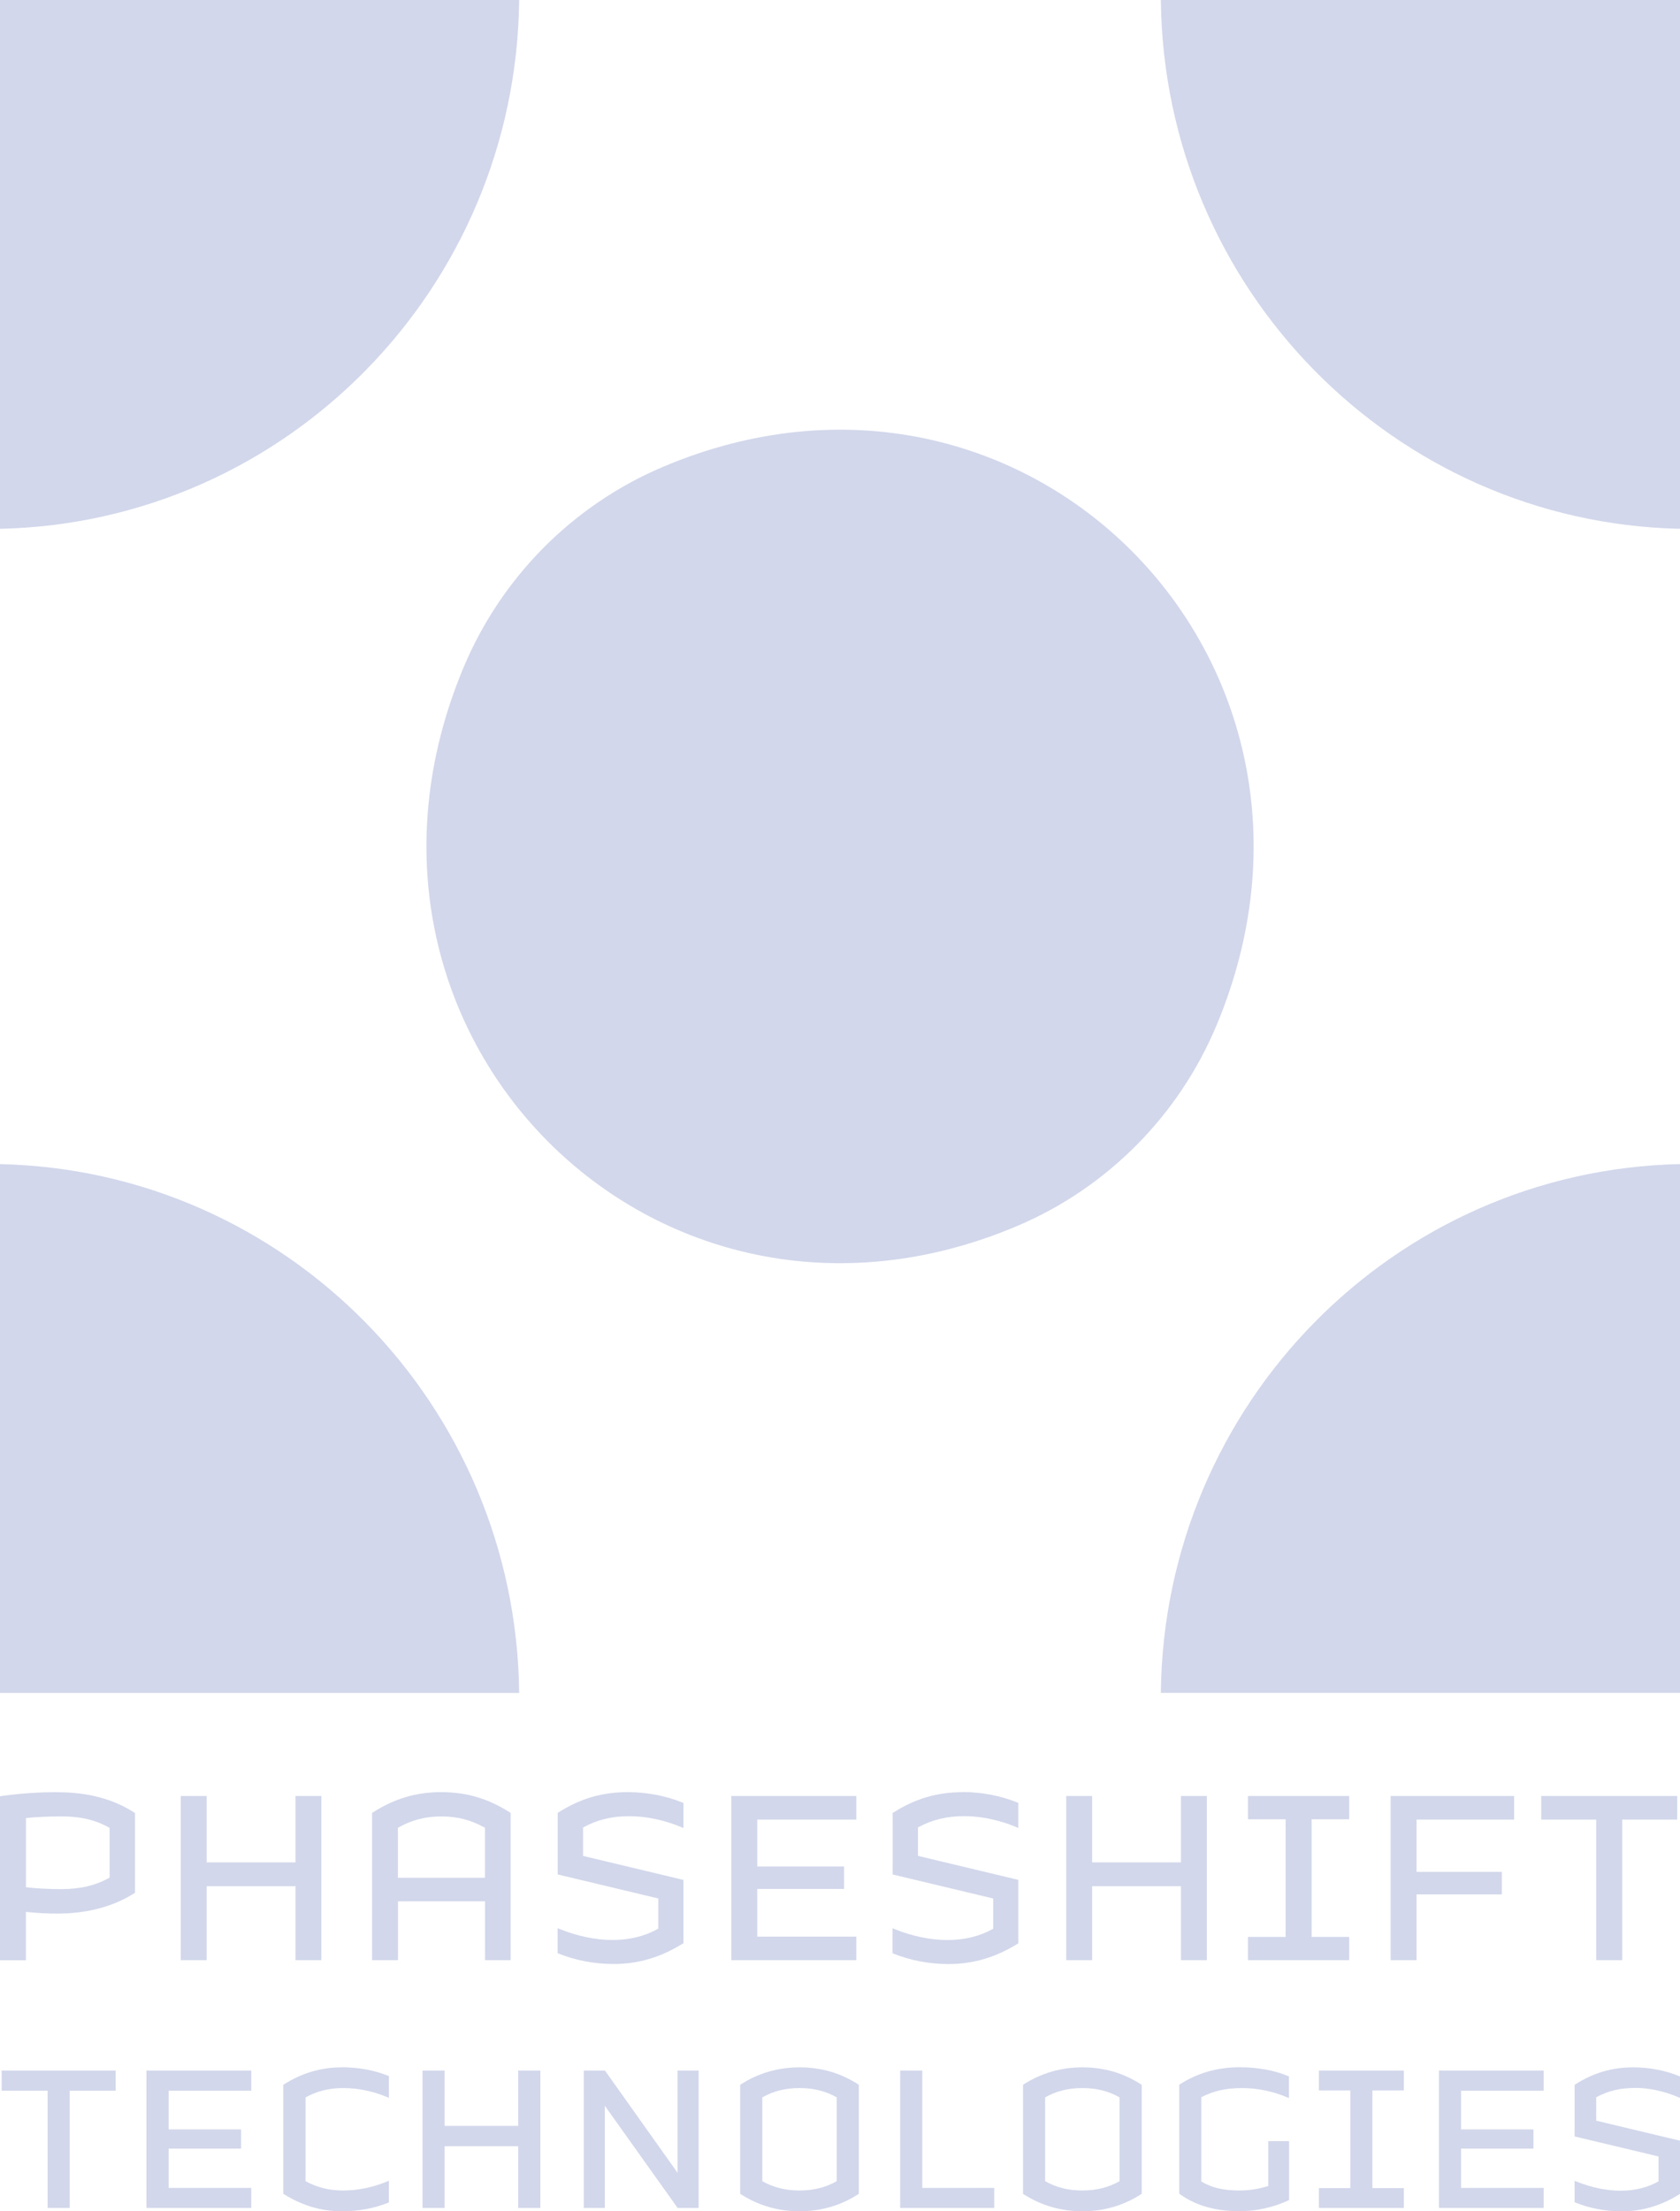
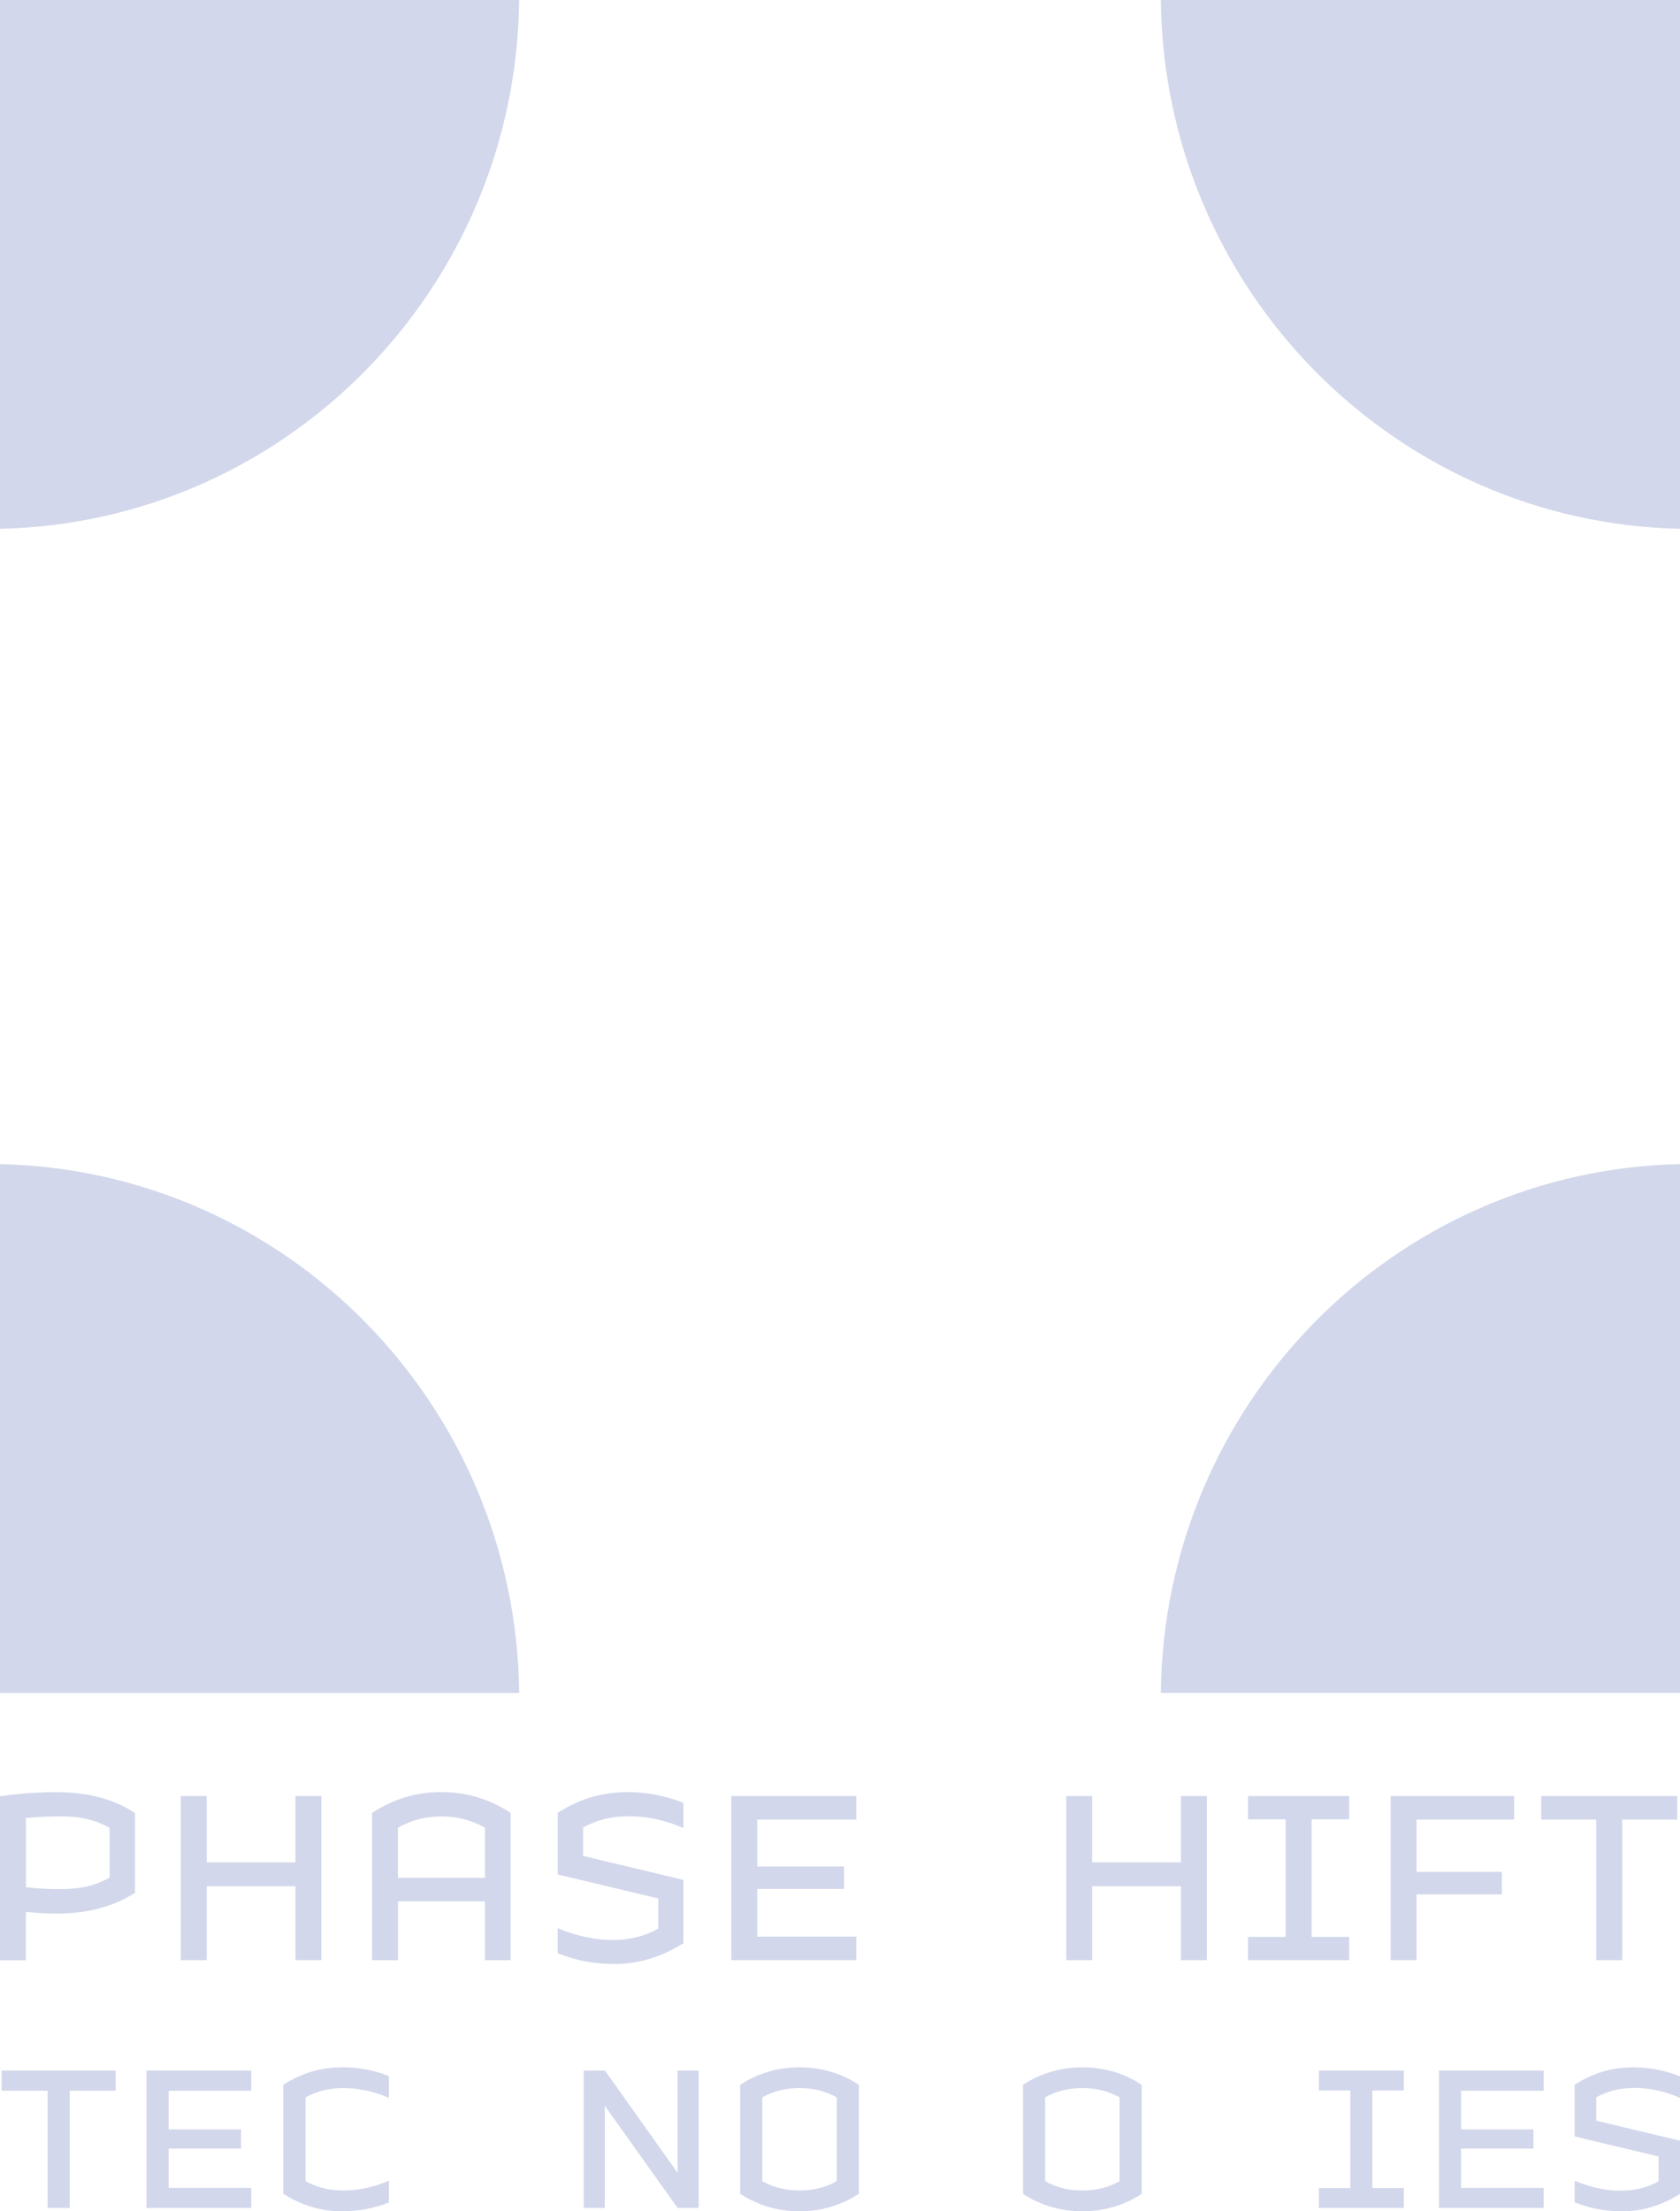
<svg xmlns="http://www.w3.org/2000/svg" width="38" height="50" viewBox="0 0 38 50" fill="none">
-   <path d="M14.989 10.559C12.96 11.419 11.336 13.055 10.482 15.099C7.037 23.344 14.827 31.191 23.012 27.719C25.041 26.859 26.665 25.223 27.519 23.179C30.965 14.934 23.174 7.087 14.989 10.559Z" fill="#D2D7EB" />
  <path d="M38 11.957V0H26.257C26.327 6.531 31.534 11.816 38 11.957Z" fill="#D2D7EB" />
  <path d="M11.743 0H0V11.957C6.467 11.816 11.673 6.531 11.743 0Z" fill="#D2D7EB" />
  <path d="M26.257 38.278H38V26.321C31.533 26.462 26.327 31.747 26.257 38.278Z" fill="#D2D7EB" />
  <path d="M0 26.322V38.279H11.743C11.673 31.748 6.466 26.463 0 26.322Z" fill="#D2D7EB" />
  <path d="M1.295 40.523C0.854 40.523 0.452 40.551 0.028 40.611L0 40.615V44.323H0.586V43.23C0.835 43.256 1.061 43.268 1.295 43.268C1.97 43.268 2.557 43.112 3.039 42.807L3.053 42.798V40.994L3.039 40.985C2.559 40.676 1.989 40.524 1.295 40.524V40.523ZM2.479 42.455C2.158 42.634 1.818 42.715 1.383 42.715C1.093 42.715 0.791 42.699 0.587 42.672V41.108C0.795 41.085 1.104 41.07 1.383 41.07C1.828 41.07 2.167 41.151 2.479 41.331V42.455Z" fill="#D2D7EB" />
  <path d="M4.675 42.648H6.683V44.321H7.269V40.609H6.683V42.11H4.675V40.609H4.089V44.321H4.675V42.648Z" fill="#D2D7EB" />
  <path d="M10.969 44.321H11.55V40.992L11.535 40.982C11.046 40.669 10.552 40.522 9.982 40.522C9.412 40.522 8.925 40.667 8.431 40.982L8.416 40.992V44.321H9.002V42.991H10.97V44.321H10.969ZM10.969 41.327V42.459H9V41.327C9.308 41.153 9.62 41.071 9.982 41.071C10.344 41.071 10.651 41.15 10.969 41.327Z" fill="#D2D7EB" />
  <path d="M15.444 43.95L15.459 43.941V42.507L13.188 41.964V41.321C13.513 41.144 13.837 41.066 14.238 41.066C14.616 41.066 15.034 41.154 15.413 41.315L15.459 41.334V40.766L15.438 40.758C15.059 40.604 14.63 40.522 14.198 40.522C13.623 40.522 13.124 40.667 12.629 40.982L12.614 40.992V42.383L14.89 42.926V43.609C14.58 43.781 14.242 43.865 13.856 43.865C13.47 43.865 13.056 43.778 12.657 43.616L12.613 43.597V44.163L12.633 44.171C13.013 44.325 13.443 44.408 13.879 44.408C14.434 44.408 14.945 44.258 15.442 43.947L15.444 43.95Z" fill="#D2D7EB" />
  <path d="M19.369 43.789H17.128V42.711H19.091V42.203H17.128V41.142H19.369V40.609H16.541V44.321H19.369V43.789Z" fill="#D2D7EB" />
-   <path d="M21.774 40.523C21.199 40.523 20.7 40.669 20.206 40.984L20.191 40.993V42.384L22.466 42.927V43.611C22.157 43.782 21.819 43.866 21.433 43.866C21.046 43.866 20.632 43.78 20.234 43.618L20.189 43.599V44.165L20.209 44.173C20.589 44.327 21.02 44.409 21.455 44.409C22.01 44.409 22.521 44.259 23.019 43.949L23.034 43.939V42.506L20.763 41.963V41.32C21.088 41.143 21.412 41.065 21.813 41.065C22.192 41.065 22.608 41.153 22.988 41.313L23.034 41.332V40.765L23.014 40.757C22.634 40.603 22.205 40.52 21.773 40.52L21.774 40.523Z" fill="#D2D7EB" />
  <path d="M24.703 42.648H26.712V44.321H27.298V40.609H26.712V42.11H24.703V40.609H24.117V44.321H24.703V42.648Z" fill="#D2D7EB" />
  <path d="M30.517 43.796H29.667V41.136H30.517V40.609H28.229V41.136H29.08V43.796H28.229V44.321H30.517V43.796Z" fill="#D2D7EB" />
  <path d="M33.97 42.325H32.041V41.142H34.248V40.609H31.455V44.321H32.041V42.834H33.97V42.325Z" fill="#D2D7EB" />
  <path d="M36.105 44.321H36.693V41.142H37.937V40.609H34.861V41.142H36.105V44.321Z" fill="#D2D7EB" />
  <path d="M0.038 47.273H1.077V49.924H1.577V47.273H2.615V46.818H0.038V47.273Z" fill="#D2D7EB" />
  <path d="M3.313 49.924H5.683V49.471H3.814V48.582H5.452V48.147H3.814V47.273H5.683V46.818H3.313V49.924Z" fill="#D2D7EB" />
  <path d="M7.729 46.745C7.263 46.745 6.835 46.87 6.422 47.13L6.407 47.139V49.604L6.423 49.614C6.843 49.873 7.271 49.999 7.731 49.999C8.106 49.999 8.467 49.932 8.777 49.807L8.797 49.799V49.308L8.751 49.327C8.443 49.457 8.094 49.529 7.768 49.529C7.442 49.529 7.179 49.464 6.911 49.318V47.424C7.179 47.278 7.445 47.213 7.768 47.213C8.091 47.213 8.443 47.285 8.751 47.415L8.797 47.434V46.943L8.777 46.935C8.467 46.809 8.105 46.743 7.731 46.743L7.729 46.745Z" fill="#D2D7EB" />
-   <path d="M11.721 48.068H10.057V46.818H9.557V49.924H10.057V48.528H11.721V49.924H12.222V46.818H11.721V48.068Z" fill="#D2D7EB" />
  <path d="M15.326 49.129L13.684 46.818H13.204V49.924H13.68V47.613L15.327 49.924H15.802V46.818H15.326V49.129Z" fill="#D2D7EB" />
  <path d="M18.084 46.745C17.601 46.745 17.155 46.874 16.757 47.13L16.742 47.139V49.604L16.757 49.614C17.155 49.869 17.601 49.999 18.084 49.999C18.567 49.999 19.007 49.873 19.412 49.614L19.426 49.604V47.139L19.412 47.13C19.008 46.87 18.574 46.745 18.084 46.745ZM18.926 47.424V49.318C18.677 49.46 18.402 49.529 18.084 49.529C17.766 49.529 17.491 49.46 17.242 49.318V47.424C17.491 47.282 17.766 47.213 18.084 47.213C18.402 47.213 18.677 47.282 18.926 47.424Z" fill="#D2D7EB" />
-   <path d="M20.861 46.818H20.361V49.924H22.489V49.471H20.861V46.818Z" fill="#D2D7EB" />
  <path d="M24.482 46.745C23.999 46.745 23.552 46.874 23.154 47.13L23.14 47.139V49.604L23.154 49.614C23.552 49.869 23.999 49.999 24.482 49.999C24.965 49.999 25.404 49.873 25.809 49.614L25.824 49.604V47.139L25.809 47.13C25.406 46.87 24.971 46.745 24.482 46.745ZM25.324 47.424V49.318C25.075 49.46 24.8 49.529 24.482 49.529C24.164 49.529 23.889 49.46 23.64 49.318V47.424C23.889 47.282 24.164 47.213 24.482 47.213C24.8 47.213 25.075 47.282 25.324 47.424Z" fill="#D2D7EB" />
-   <path d="M28.687 49.426C28.477 49.495 28.257 49.529 28.033 49.529C27.667 49.529 27.4 49.465 27.172 49.325V47.42C27.445 47.278 27.731 47.213 28.096 47.213C28.435 47.213 28.794 47.286 29.108 47.42L29.154 47.439V46.949L29.134 46.941C28.825 46.812 28.448 46.743 28.043 46.743C27.537 46.743 27.094 46.869 26.688 47.128L26.673 47.138V49.602L26.686 49.611C27.048 49.87 27.488 49.997 28.034 49.997C28.411 49.997 28.784 49.916 29.139 49.755L29.158 49.747V48.413H28.687V49.426Z" fill="#D2D7EB" />
  <path d="M29.832 47.267H30.543V49.475H29.832V49.924H31.753V49.475H31.042V47.267H31.753V46.818H29.832V47.267Z" fill="#D2D7EB" />
  <path d="M32.548 49.924H34.917V49.471H33.048V48.582H34.685V48.147H33.048V47.273H34.917V46.818H32.548V49.924Z" fill="#D2D7EB" />
  <path d="M36.977 47.209C37.292 47.209 37.639 47.282 37.954 47.416L38 47.435V46.95L37.98 46.942C37.662 46.813 37.304 46.745 36.943 46.745C36.462 46.745 36.045 46.868 35.63 47.13L35.616 47.139V48.307L37.515 48.76V49.323C37.257 49.465 36.977 49.534 36.658 49.534C36.339 49.534 35.991 49.462 35.66 49.327L35.616 49.31V49.795L35.636 49.803C35.954 49.931 36.313 50 36.678 50C37.142 50 37.57 49.874 37.985 49.615L38 49.606V48.403L36.105 47.951V47.421C36.375 47.276 36.644 47.211 36.977 47.211V47.209Z" fill="#D2D7EB" />
</svg>